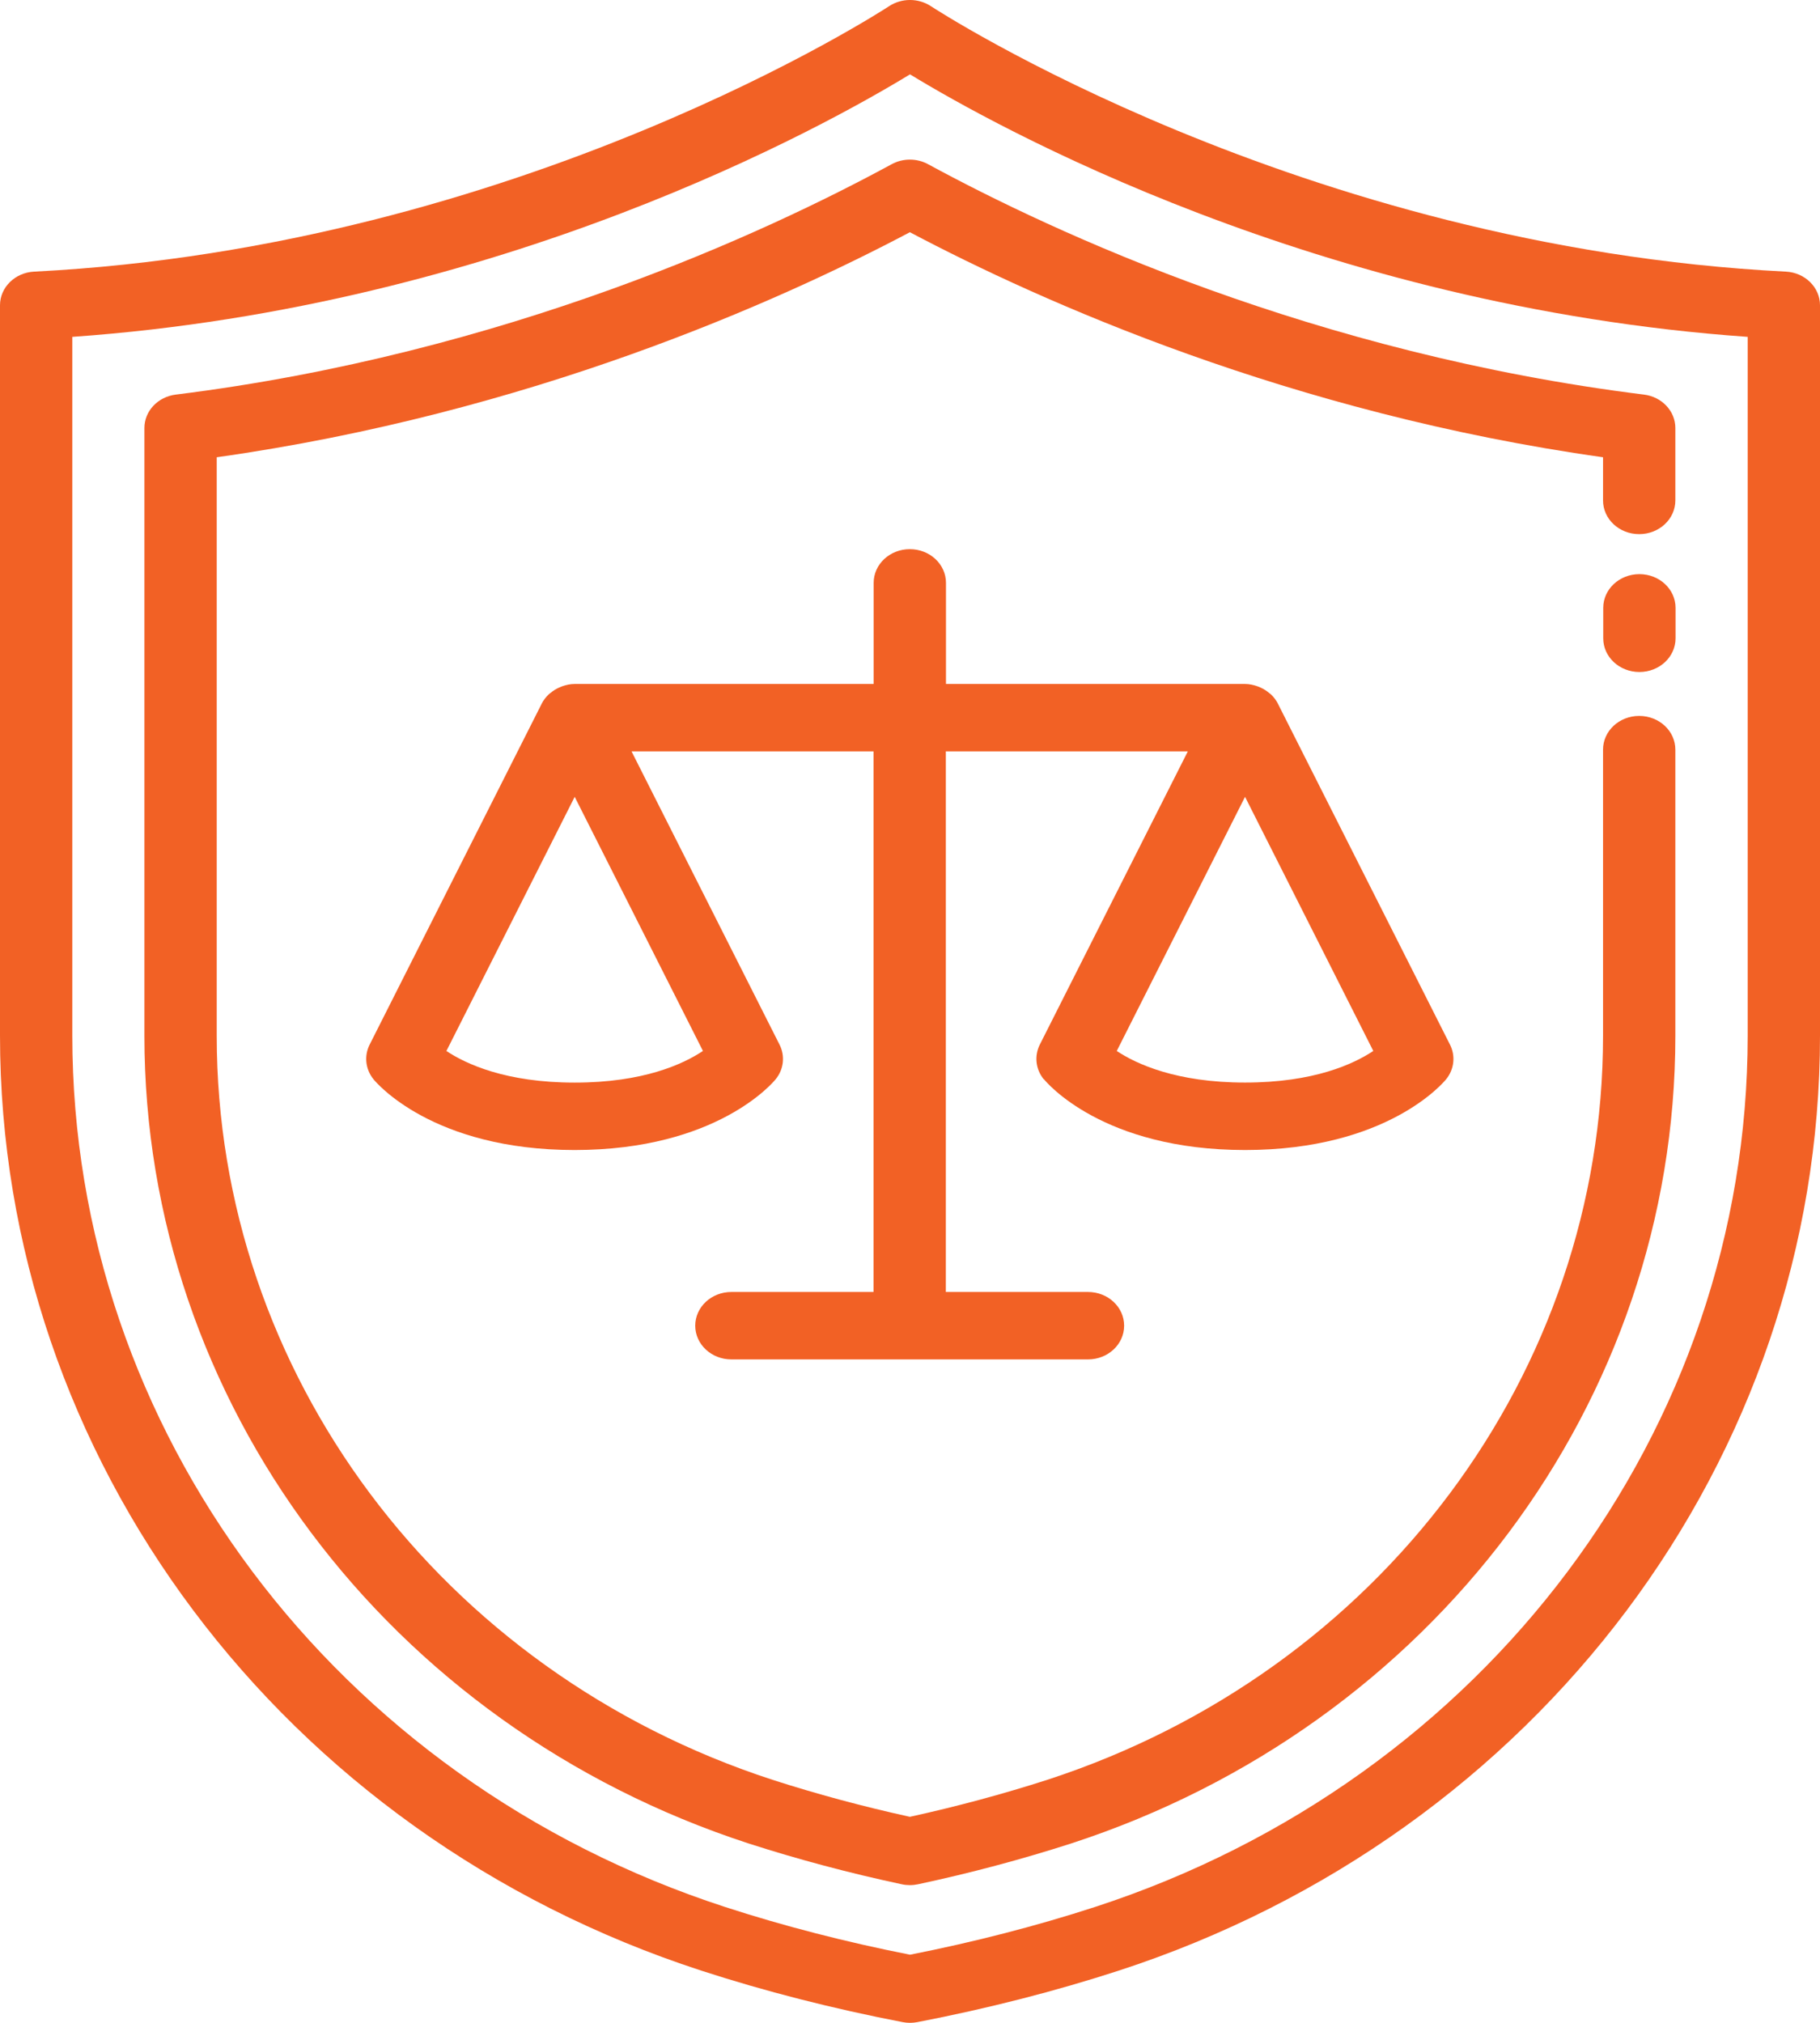
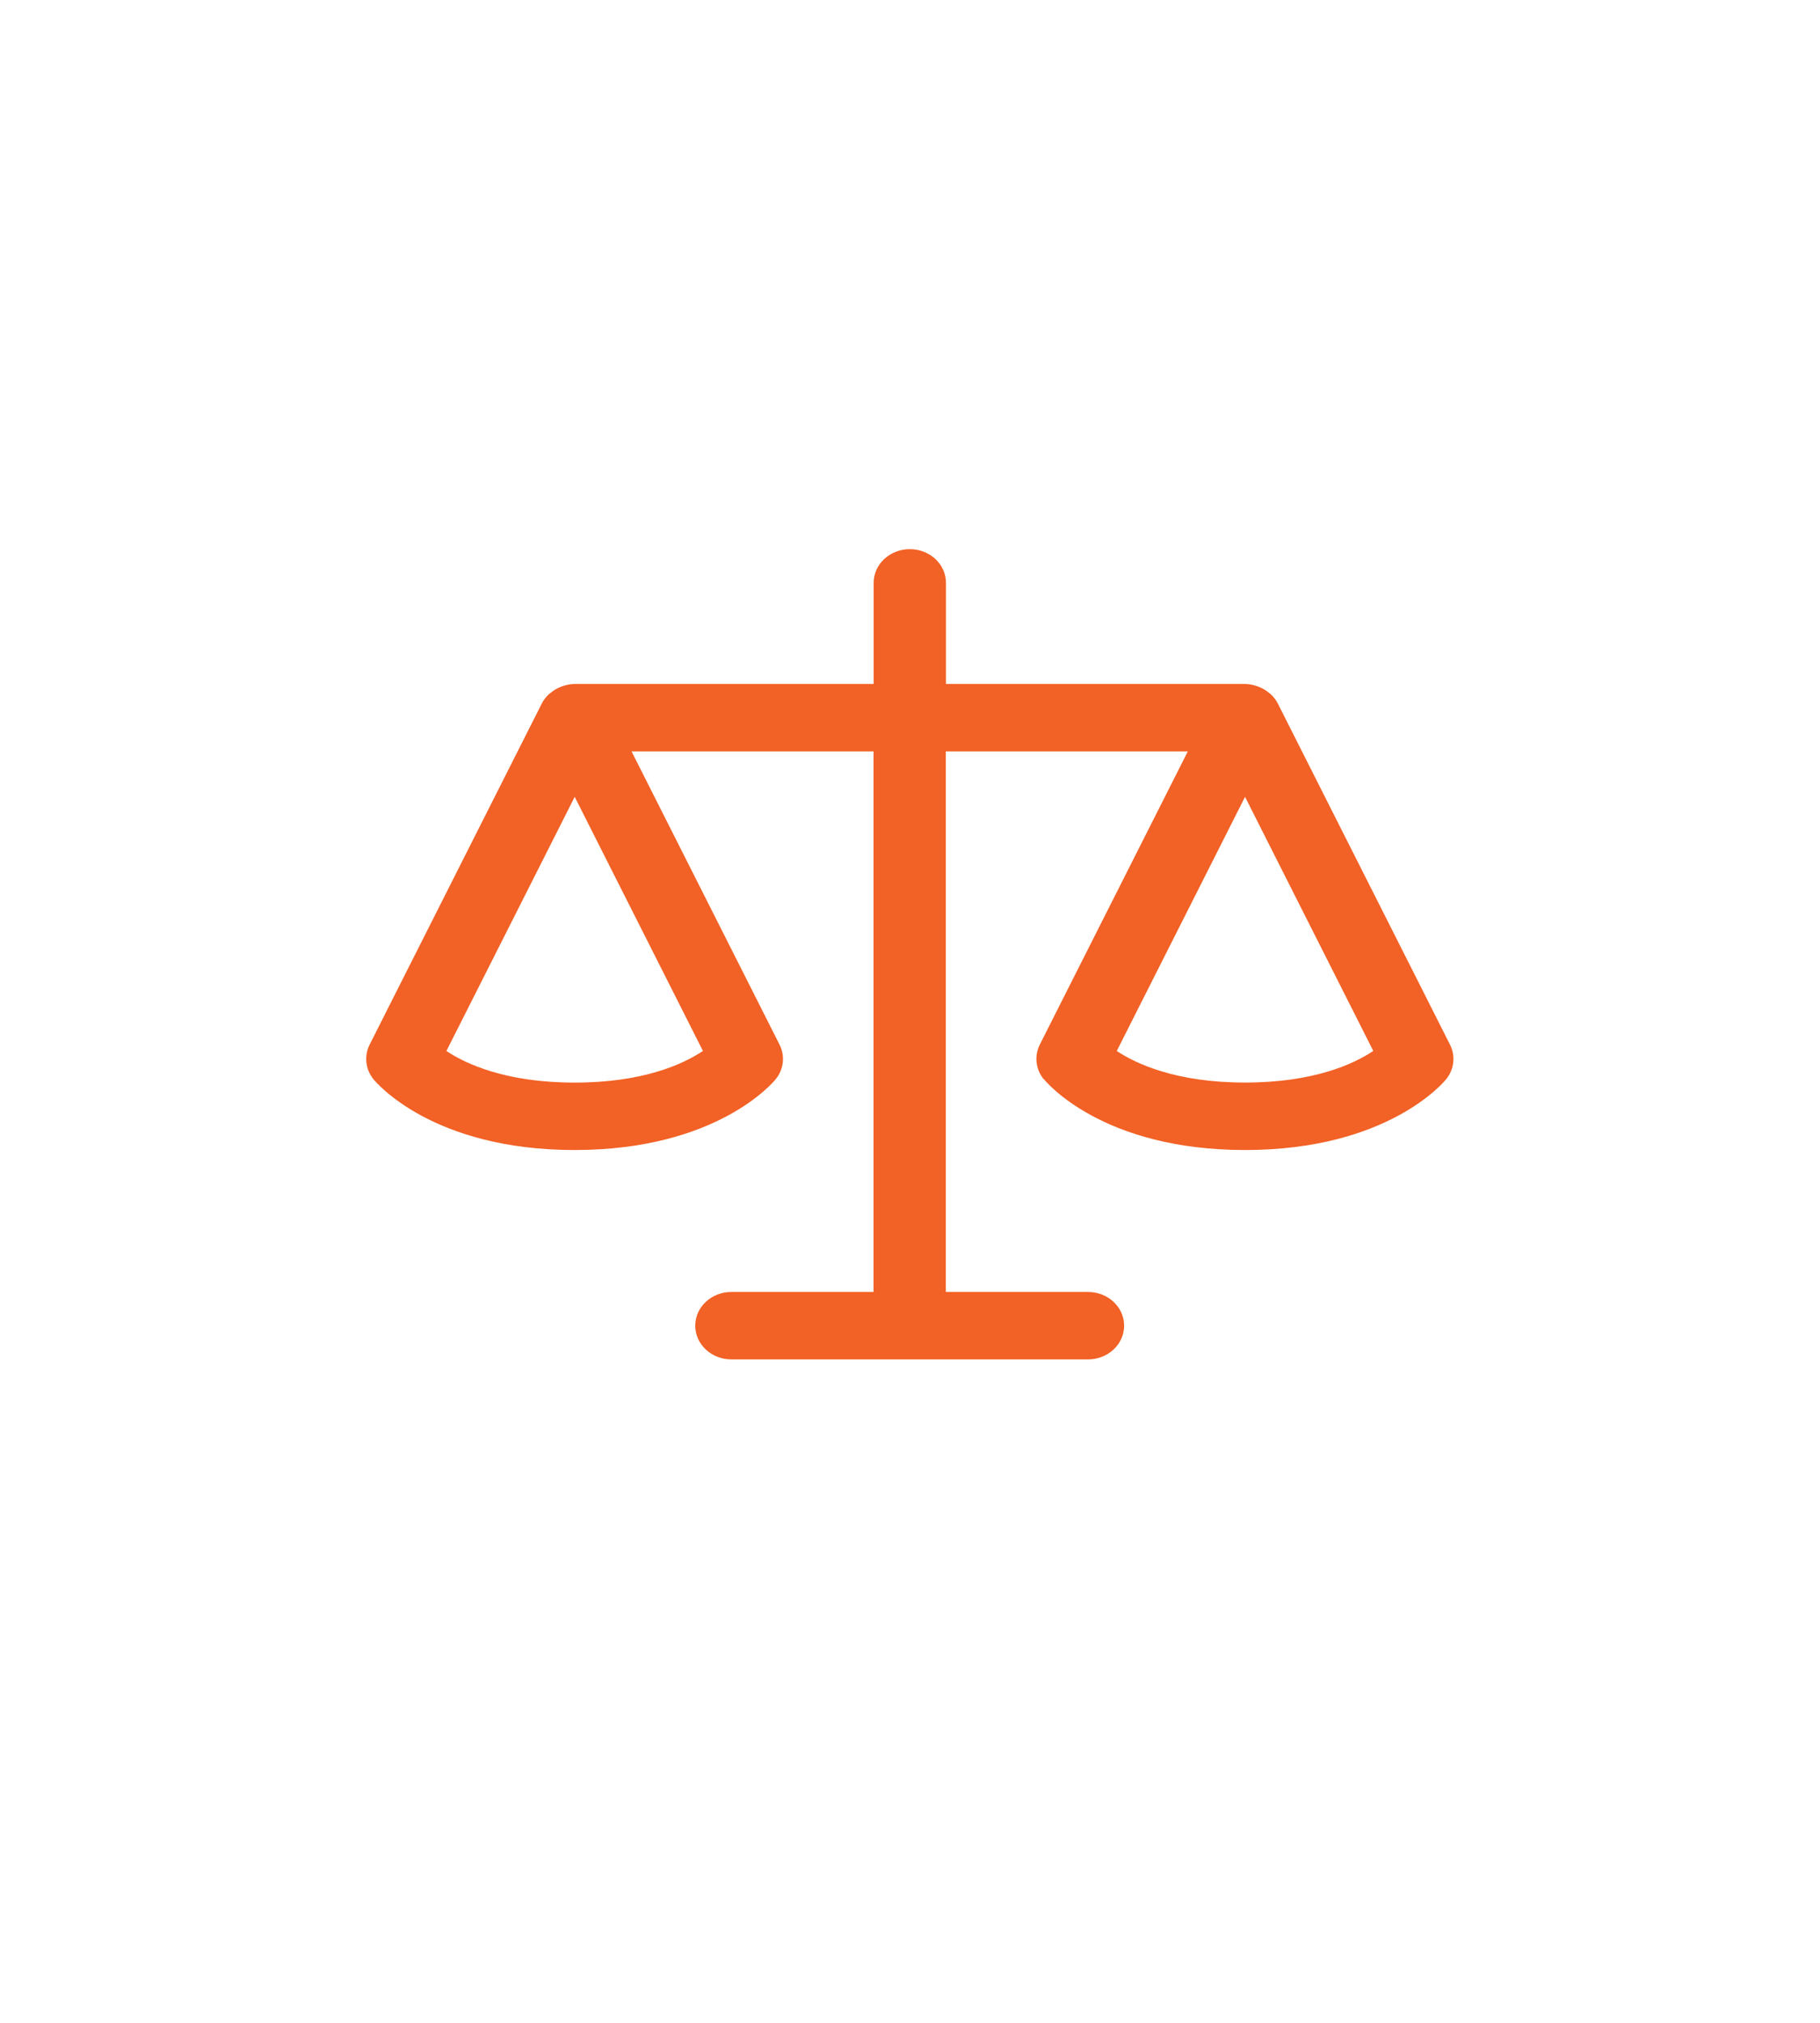
<svg xmlns="http://www.w3.org/2000/svg" width="90" height="100" viewBox="0 0 90 100" fill="none">
  <path d="M51.621 53.349C51.735 53.492 54.517 56.852 61.568 56.852C68.618 56.852 71.4 53.492 71.515 53.351C71.913 52.856 71.985 52.199 71.702 51.641L63.184 34.769C63.1 34.604 62.986 34.46 62.855 34.334C62.821 34.3 62.78 34.277 62.744 34.245C62.624 34.145 62.494 34.064 62.349 33.997C62.295 33.972 62.244 33.949 62.186 33.929C61.99 33.86 61.784 33.812 61.566 33.812H46.779V28.815C46.779 27.893 45.98 27.148 44.991 27.148C44.002 27.148 43.203 27.893 43.203 28.815V33.812H28.415C28.197 33.812 27.992 33.86 27.795 33.929C27.738 33.949 27.686 33.972 27.632 33.997C27.487 34.064 27.357 34.145 27.237 34.245C27.2 34.275 27.16 34.3 27.126 34.334C26.996 34.462 26.88 34.604 26.797 34.769L18.279 51.641C17.998 52.199 18.07 52.856 18.467 53.351C18.581 53.492 21.367 56.852 28.414 56.852C35.46 56.852 38.246 53.492 38.361 53.349C38.759 52.856 38.831 52.199 38.548 51.641L31.23 37.145H43.197V63.869H36.168C35.18 63.869 34.38 64.614 34.38 65.536C34.38 66.458 35.18 67.203 36.168 67.203H53.8C54.789 67.203 55.589 66.458 55.589 65.536C55.589 64.614 54.789 63.869 53.8 63.869H46.772V37.144H58.739L51.42 51.639C51.14 52.197 51.211 52.854 51.608 53.347L51.621 53.349ZM28.419 53.519C25.02 53.519 23.042 52.599 22.075 51.956L28.419 39.392L34.761 51.954C33.787 52.604 31.813 53.519 28.419 53.519ZM61.568 39.392L67.91 51.954C66.936 52.604 64.96 53.517 61.568 53.517C58.176 53.517 56.191 52.597 55.224 51.956L61.568 39.392Z" fill="#F26125" />
-   <path d="M34.676 97.418C37.81 98.437 41.163 99.295 44.637 99.965C44.757 99.988 44.878 100 45 100C45.122 100 45.243 99.988 45.363 99.965C48.837 99.295 52.19 98.437 55.326 97.418C76.066 90.668 90 72.093 90 51.194V15.091C90 14.206 89.258 13.475 88.31 13.428C64.245 12.208 46.218 0.426 46.037 0.308C45.415 -0.103 44.585 -0.103 43.963 0.308C43.782 0.426 25.755 12.208 1.69 13.428C0.742 13.475 0 14.206 0 15.091V51.194C0 72.093 13.934 90.67 34.676 97.418ZM3.576 16.653C24.816 15.159 40.837 6.214 45 3.676C49.163 6.214 65.184 15.159 86.424 16.653V51.194C86.424 70.676 73.453 87.988 54.148 94.272C51.269 95.208 48.194 96.002 45 96.632C41.806 96.002 38.731 95.208 35.854 94.272C16.547 87.988 3.576 70.678 3.576 51.194V16.653Z" fill="#F26125" />
-   <path d="M37.026 91.135C39.462 91.92 42.01 92.599 44.593 93.15C44.726 93.179 44.858 93.192 44.994 93.192C45.13 93.192 45.26 93.177 45.394 93.15C47.978 92.599 50.526 91.92 52.968 91.133C70.84 85.313 82.847 69.268 82.847 51.208V37.059C82.847 36.137 82.048 35.392 81.059 35.392C80.07 35.392 79.271 36.137 79.271 37.059V51.208C79.271 67.851 68.226 82.632 51.795 87.984C49.603 88.69 47.318 89.305 44.994 89.815C42.669 89.305 40.386 88.69 38.199 87.985C21.762 82.632 10.717 67.851 10.717 51.208V22.605C26.153 20.432 38.462 14.933 44.994 11.48C51.526 14.933 63.834 20.432 79.271 22.605V24.738C79.271 25.66 80.07 26.405 81.059 26.405C82.048 26.405 82.847 25.66 82.847 24.738V21.159C82.847 20.323 82.183 19.617 81.295 19.507C65.002 17.482 52.123 11.502 45.895 8.118C45.337 7.815 44.652 7.815 44.093 8.118C37.867 11.502 24.985 17.482 8.693 19.507C7.804 19.617 7.141 20.323 7.141 21.159V51.208C7.141 69.268 19.147 85.313 37.026 91.135Z" fill="#F26125" />
-   <path d="M81.069 28.383C80.081 28.383 79.281 29.128 79.281 30.049V31.555C79.281 32.476 80.081 33.221 81.069 33.221C82.058 33.221 82.857 32.476 82.857 31.555V30.049C82.857 29.128 82.058 28.383 81.069 28.383Z" fill="#F26125" />
</svg>